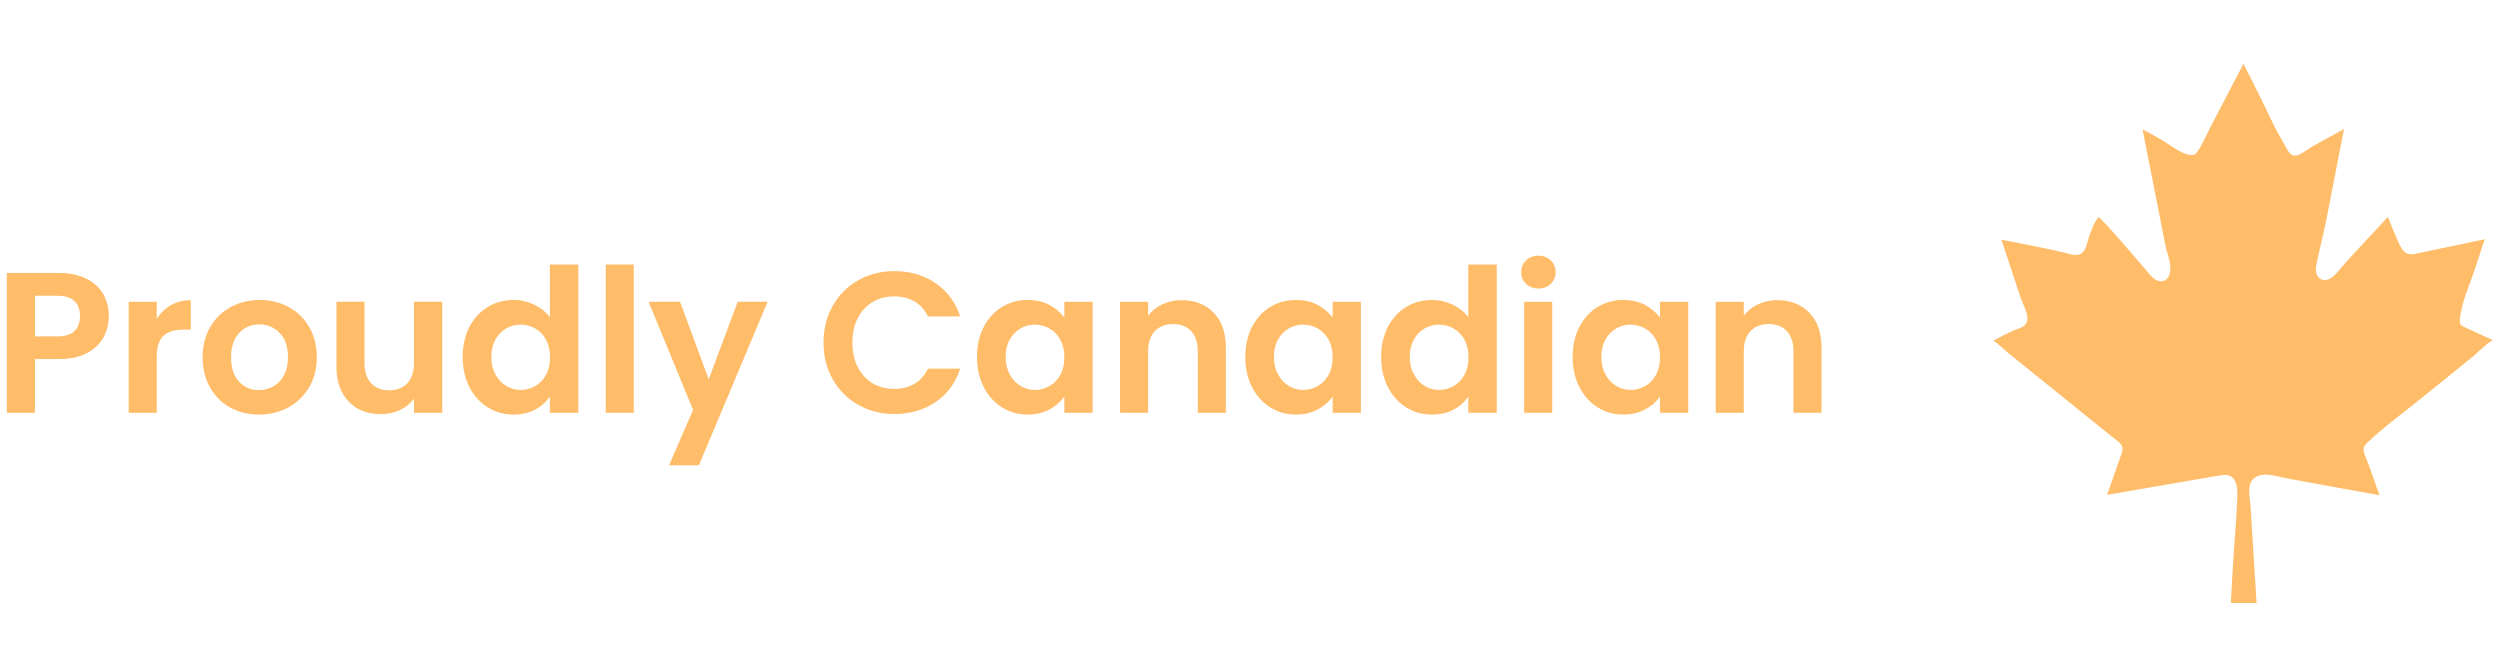
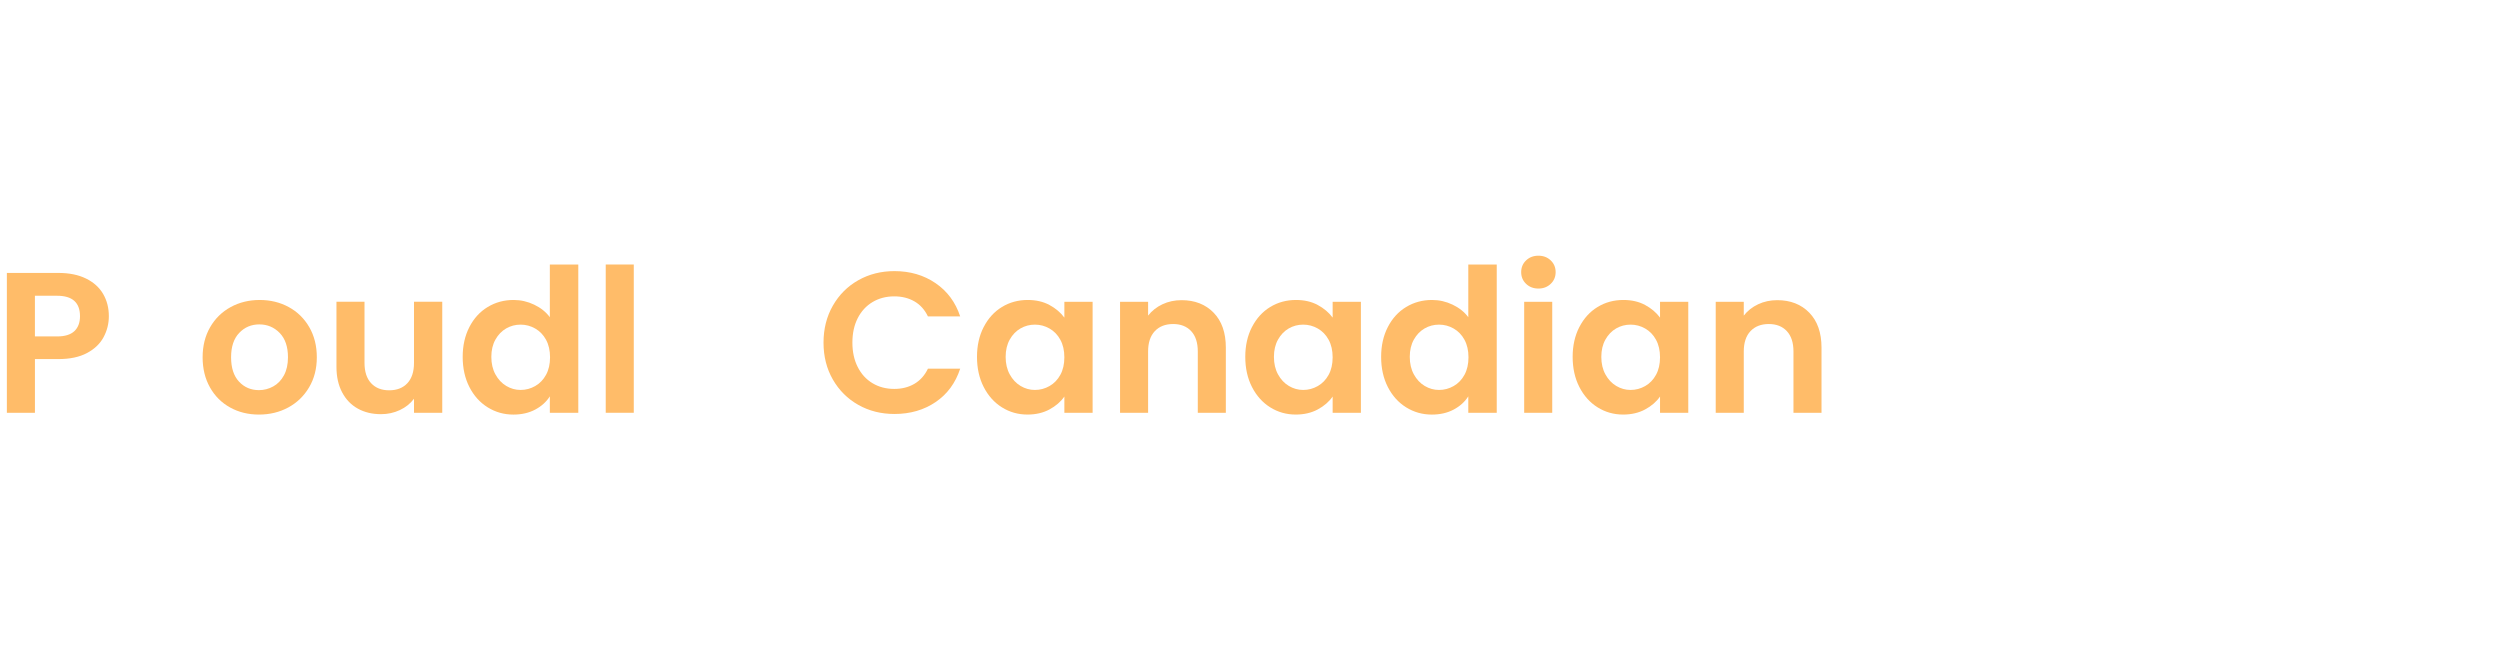
<svg xmlns="http://www.w3.org/2000/svg" id="Layer_1" version="1.1" viewBox="0 0 187.163 41.034" width="300" height="80">
  <defs>
    <style>
      .st0 {
        fill: #ffbc69;
      }
    </style>
  </defs>
  <g>
    <path class="st0" d="M7.752,20.81c-.265.49-.68.885-1.245,1.185-.565.3-1.277.45-2.137.45h-1.755v4.02H.514v-10.47h3.855c.81,0,1.5.14,2.07.42.57.28.998.665,1.283,1.155.285.49.427,1.045.427,1.665,0,.56-.133,1.085-.397,1.575ZM5.569,20.352c.28-.265.42-.638.42-1.118,0-1.02-.57-1.53-1.71-1.53h-1.665v3.045h1.665c.58,0,1.01-.133,1.29-.397Z" />
-     <path class="st0" d="M12.791,18.409c.435-.25.933-.375,1.493-.375v2.205h-.555c-.66,0-1.157.155-1.492.465-.335.31-.503.85-.503,1.62v4.14h-2.1v-8.31h2.1v1.29c.27-.44.623-.785,1.058-1.035Z" />
    <path class="st0" d="M17.224,26.067c-.64-.355-1.143-.857-1.507-1.507-.365-.65-.548-1.4-.548-2.25s.188-1.6.562-2.25.888-1.153,1.538-1.508,1.375-.532,2.175-.532c.8,0,1.525.177,2.175.532s1.163.858,1.538,1.508.562,1.4.562,2.25-.193,1.6-.578,2.25-.905,1.152-1.56,1.507-1.387.532-2.197.532c-.8,0-1.52-.177-2.16-.532ZM20.456,24.492c.335-.185.603-.462.803-.833.2-.37.3-.82.3-1.35,0-.79-.208-1.397-.623-1.823-.415-.425-.922-.638-1.522-.638s-1.103.213-1.507.638c-.405.425-.607,1.033-.607,1.823s.197,1.397.592,1.822c.395.425.893.638,1.493.638.38,0,.737-.092,1.072-.278Z" />
    <path class="st0" d="M33.109,18.154v8.31h-2.115v-1.05c-.27.36-.623.643-1.058.847-.435.205-.908.308-1.417.308-.65,0-1.225-.137-1.725-.413-.5-.275-.893-.68-1.177-1.215-.285-.535-.428-1.172-.428-1.913v-4.875h2.1v4.575c0,.66.165,1.167.495,1.522.33.355.78.532,1.35.532.58,0,1.035-.177,1.365-.532s.495-.863.495-1.522v-4.575h2.115Z" />
    <path class="st0" d="M35.141,20.044c.335-.65.792-1.15,1.373-1.5.58-.35,1.225-.525,1.935-.525.54,0,1.055.118,1.545.353.49.235.88.547,1.17.938v-3.945h2.13v11.1h-2.13v-1.23c-.26.41-.625.74-1.095.99-.47.25-1.015.375-1.635.375-.7,0-1.34-.18-1.92-.54-.58-.36-1.038-.868-1.373-1.523-.335-.655-.502-1.407-.502-2.257,0-.84.167-1.585.502-2.235ZM40.879,20.997c-.2-.365-.47-.645-.81-.84-.34-.195-.705-.292-1.095-.292s-.75.095-1.08.285-.598.467-.803.833-.307.797-.307,1.297.102.938.307,1.312.475.663.81.863c.335.2.692.3,1.073.3.39,0,.755-.098,1.095-.292s.61-.475.81-.84c.2-.365.3-.803.3-1.312,0-.51-.1-.948-.3-1.312Z" />
    <path class="st0" d="M47.448,15.364v11.1h-2.1v-11.1h2.1Z" />
-     <path class="st0" d="M57.468,18.154l-5.145,12.24h-2.235l1.8-4.14-3.33-8.1h2.355l2.145,5.805,2.175-5.805h2.235Z" />
    <path class="st0" d="M62.351,18.447c.465-.815,1.1-1.45,1.905-1.905.805-.455,1.708-.683,2.708-.683,1.17,0,2.195.3,3.075.9.88.6,1.495,1.43,1.845,2.49h-2.415c-.24-.5-.577-.875-1.012-1.125s-.938-.375-1.508-.375c-.61,0-1.152.143-1.627.427-.475.285-.845.688-1.11,1.208-.265.52-.397,1.13-.397,1.83,0,.69.132,1.297.397,1.822.265.525.635.93,1.11,1.215.475.285,1.018.427,1.627.427.57,0,1.073-.127,1.508-.382s.772-.632,1.012-1.132h2.415c-.35,1.07-.962,1.902-1.837,2.497-.875.595-1.903.893-3.083.893-1,0-1.903-.227-2.708-.682-.805-.455-1.44-1.088-1.905-1.898-.465-.81-.698-1.729-.698-2.76,0-1.03.232-1.952.698-2.768Z" />
    <path class="st0" d="M73.646,20.044c.335-.65.79-1.15,1.365-1.5s1.218-.525,1.928-.525c.62,0,1.163.125,1.627.375s.837.565,1.118.945v-1.185h2.115v8.31h-2.115v-1.215c-.27.39-.643.712-1.118.967s-1.022.382-1.643.382c-.7,0-1.337-.18-1.913-.54-.575-.36-1.03-.868-1.365-1.523-.335-.655-.502-1.407-.502-2.257,0-.84.167-1.585.502-2.235ZM79.383,20.997c-.2-.365-.47-.645-.81-.84-.34-.195-.705-.292-1.095-.292s-.75.095-1.08.285-.598.467-.803.833-.307.797-.307,1.297.102.938.307,1.312.475.663.81.863c.335.2.692.3,1.073.3.39,0,.755-.098,1.095-.292s.61-.475.81-.84c.2-.365.3-.803.3-1.312,0-.51-.1-.948-.3-1.312Z" />
    <path class="st0" d="M90.858,18.972c.61.625.915,1.498.915,2.618v4.875h-2.1v-4.59c0-.66-.165-1.167-.495-1.522s-.78-.533-1.35-.533c-.58,0-1.037.178-1.372.533-.335.355-.503.862-.503,1.522v4.59h-2.1v-8.31h2.1v1.035c.28-.36.638-.643,1.073-.848.435-.205.913-.308,1.433-.308.99,0,1.79.313,2.4.938Z" />
    <path class="st0" d="M93.731,20.044c.335-.65.79-1.15,1.365-1.5s1.218-.525,1.928-.525c.62,0,1.163.125,1.627.375s.837.565,1.118.945v-1.185h2.115v8.31h-2.115v-1.215c-.27.39-.643.712-1.118.967s-1.022.382-1.643.382c-.7,0-1.337-.18-1.913-.54-.575-.36-1.03-.868-1.365-1.523-.335-.655-.502-1.407-.502-2.257,0-.84.167-1.585.502-2.235ZM99.468,20.997c-.2-.365-.47-.645-.81-.84-.34-.195-.705-.292-1.095-.292s-.75.095-1.08.285-.598.467-.803.833-.307.797-.307,1.297.102.938.307,1.312.475.663.81.863c.335.2.692.3,1.073.3.39,0,.755-.098,1.095-.292s.61-.475.81-.84c.2-.365.3-.803.3-1.312,0-.51-.1-.948-.3-1.312Z" />
    <path class="st0" d="M103.901,20.044c.335-.65.792-1.15,1.373-1.5.58-.35,1.225-.525,1.935-.525.54,0,1.055.118,1.545.353.49.235.88.547,1.17.938v-3.945h2.13v11.1h-2.13v-1.23c-.26.41-.625.74-1.095.99-.47.25-1.015.375-1.635.375-.7,0-1.34-.18-1.92-.54-.58-.36-1.038-.868-1.373-1.523-.335-.655-.502-1.407-.502-2.257,0-.84.167-1.585.502-2.235ZM109.638,20.997c-.2-.365-.47-.645-.81-.84-.34-.195-.705-.292-1.095-.292s-.75.095-1.08.285-.598.467-.803.833-.307.797-.307,1.297.102.938.307,1.312.475.663.81.863c.335.2.692.3,1.073.3.39,0,.755-.098,1.095-.292s.61-.475.81-.84c.2-.365.3-.803.3-1.312,0-.51-.1-.948-.3-1.312Z" />
    <path class="st0" d="M114.251,16.812c-.246-.235-.368-.527-.368-.877s.122-.643.368-.878c.245-.235.552-.352.922-.352.37,0,.677.117.922.352.245.235.368.528.368.878s-.123.643-.368.877-.553.353-.922.353c-.37,0-.678-.118-.922-.353ZM116.208,18.154v8.31h-2.1v-8.31h2.1Z" />
    <path class="st0" d="M118.24,20.044c.335-.65.79-1.15,1.365-1.5s1.218-.525,1.928-.525c.62,0,1.163.125,1.627.375s.837.565,1.118.945v-1.185h2.115v8.31h-2.115v-1.215c-.27.39-.643.712-1.118.967s-1.022.382-1.643.382c-.7,0-1.337-.18-1.913-.54-.575-.36-1.03-.868-1.365-1.523-.335-.655-.502-1.407-.502-2.257,0-.84.167-1.585.502-2.235ZM123.978,20.997c-.2-.365-.47-.645-.81-.84-.34-.195-.705-.292-1.095-.292s-.75.095-1.08.285-.598.467-.803.833-.307.797-.307,1.297.102.938.307,1.312.475.663.81.863c.335.2.692.3,1.073.3.39,0,.755-.098,1.095-.292s.61-.475.81-.84c.2-.365.3-.803.3-1.312,0-.51-.1-.948-.3-1.312Z" />
    <path class="st0" d="M135.453,18.972c.61.625.915,1.498.915,2.618v4.875h-2.1v-4.59c0-.66-.165-1.167-.495-1.522s-.78-.533-1.35-.533c-.58,0-1.037.178-1.372.533-.335.355-.503.862-.503,1.522v4.59h-2.1v-8.31h2.1v1.035c.28-.36.638-.643,1.073-.848.435-.205.913-.308,1.433-.308.99,0,1.79.313,2.4.938Z" />
  </g>
-   <path id="Leaves" class="st0" d="M167.016,40.701s1.922,0,1.922,0c-.151-2.417-.301-4.834-.452-7.251-.036-.584-.25-1.393.097-1.9.158-.23.422-.372.696-.424.577-.11,1.263.123,1.839.231,2.338.439,4.68.858,7.021,1.277-.164-.461-.328-.922-.492-1.382-.124-.348-.247-.695-.371-1.043-.111-.313-.389-.798-.31-1.123.038-.157.158-.28.275-.391,1.267-1.206,2.72-2.258,4.08-3.358,1.262-1.021,2.525-2.04,3.788-3.059.13-.105,1.394-1.303,1.538-1.239-.722-.335-1.442-.671-2.168-.998-.099-.045-.203-.093-.263-.184-.067-.1-.066-.23-.058-.35.091-1.24.717-2.559,1.103-3.737.251-.765.502-1.53.755-2.294,0,0-5.208,1.092-5.262,1.103-.536.112-.851-.157-1.087-.65-.331-.69-.611-1.413-.898-2.123-.577.621-1.154,1.242-1.731,1.863-.451.486-.903.972-1.354,1.457-.366.394-.795,1.054-1.263,1.305-.208.111-.471.138-.679.027-.329-.177-.41-.623-.341-.99.217-1.156.539-2.31.765-3.472.27-1.386.539-2.772.809-4.157.172-.883.344-1.766.516-2.649-.114.115-.805.466-.942.546-.635.369-1.347.707-1.945,1.124-.231.16-.497.343-.778.353-.409.015-.638-.532-.884-.977-.209-.378-.434-.746-.628-1.133-.414-.824-.792-1.665-1.208-2.488-.384-.759-.771-1.516-1.147-2.279-1.042,2.016-2.115,4.018-3.128,6.049-.091.182-.263.463-.388.621-.117.147-.207.163-.395.158-.704-.021-1.581-.761-2.175-1.1-.341-.195-.683-.39-1.024-.585-.057-.032-.438-.191-.452-.258.369,1.873.738,3.745,1.106,5.618.205,1.04.41,2.08.614,3.12.14.711.59,1.565.246,2.281-.132.275-.408.44-.715.369-.317-.073-.584-.335-.784-.579-.283-.346-3.672-4.336-3.775-4.203-.345.448-.528,1.004-.717,1.53-.144.4-.178.972-.585,1.207-.228.131-.513.106-.767.038-1.704-.452-3.453-.739-5.181-1.093.301.907.601,1.814.902,2.721.185.557.368,1.115.554,1.672.178.535.813,1.543.265,2.028-.158.139-.361.213-.56.282-.617.217-1.201.57-1.789.859.088-.043,1.037.839,1.127.912.883.713,1.767,1.426,2.65,2.138,1.71,1.379,3.419,2.759,5.129,4.138.269.217.748.491.784.84.018.176-.042.35-.101.517-.351.996-.701,1.993-1.051,2.99,2.787-.478,5.574-.956,8.36-1.436.229-.039.465-.079.691-.027.702.162.715,1.09.696,1.658-.065,1.878-.258,3.76-.36,5.638-.041.755-.081,1.51-.122,2.265Z" />
</svg>